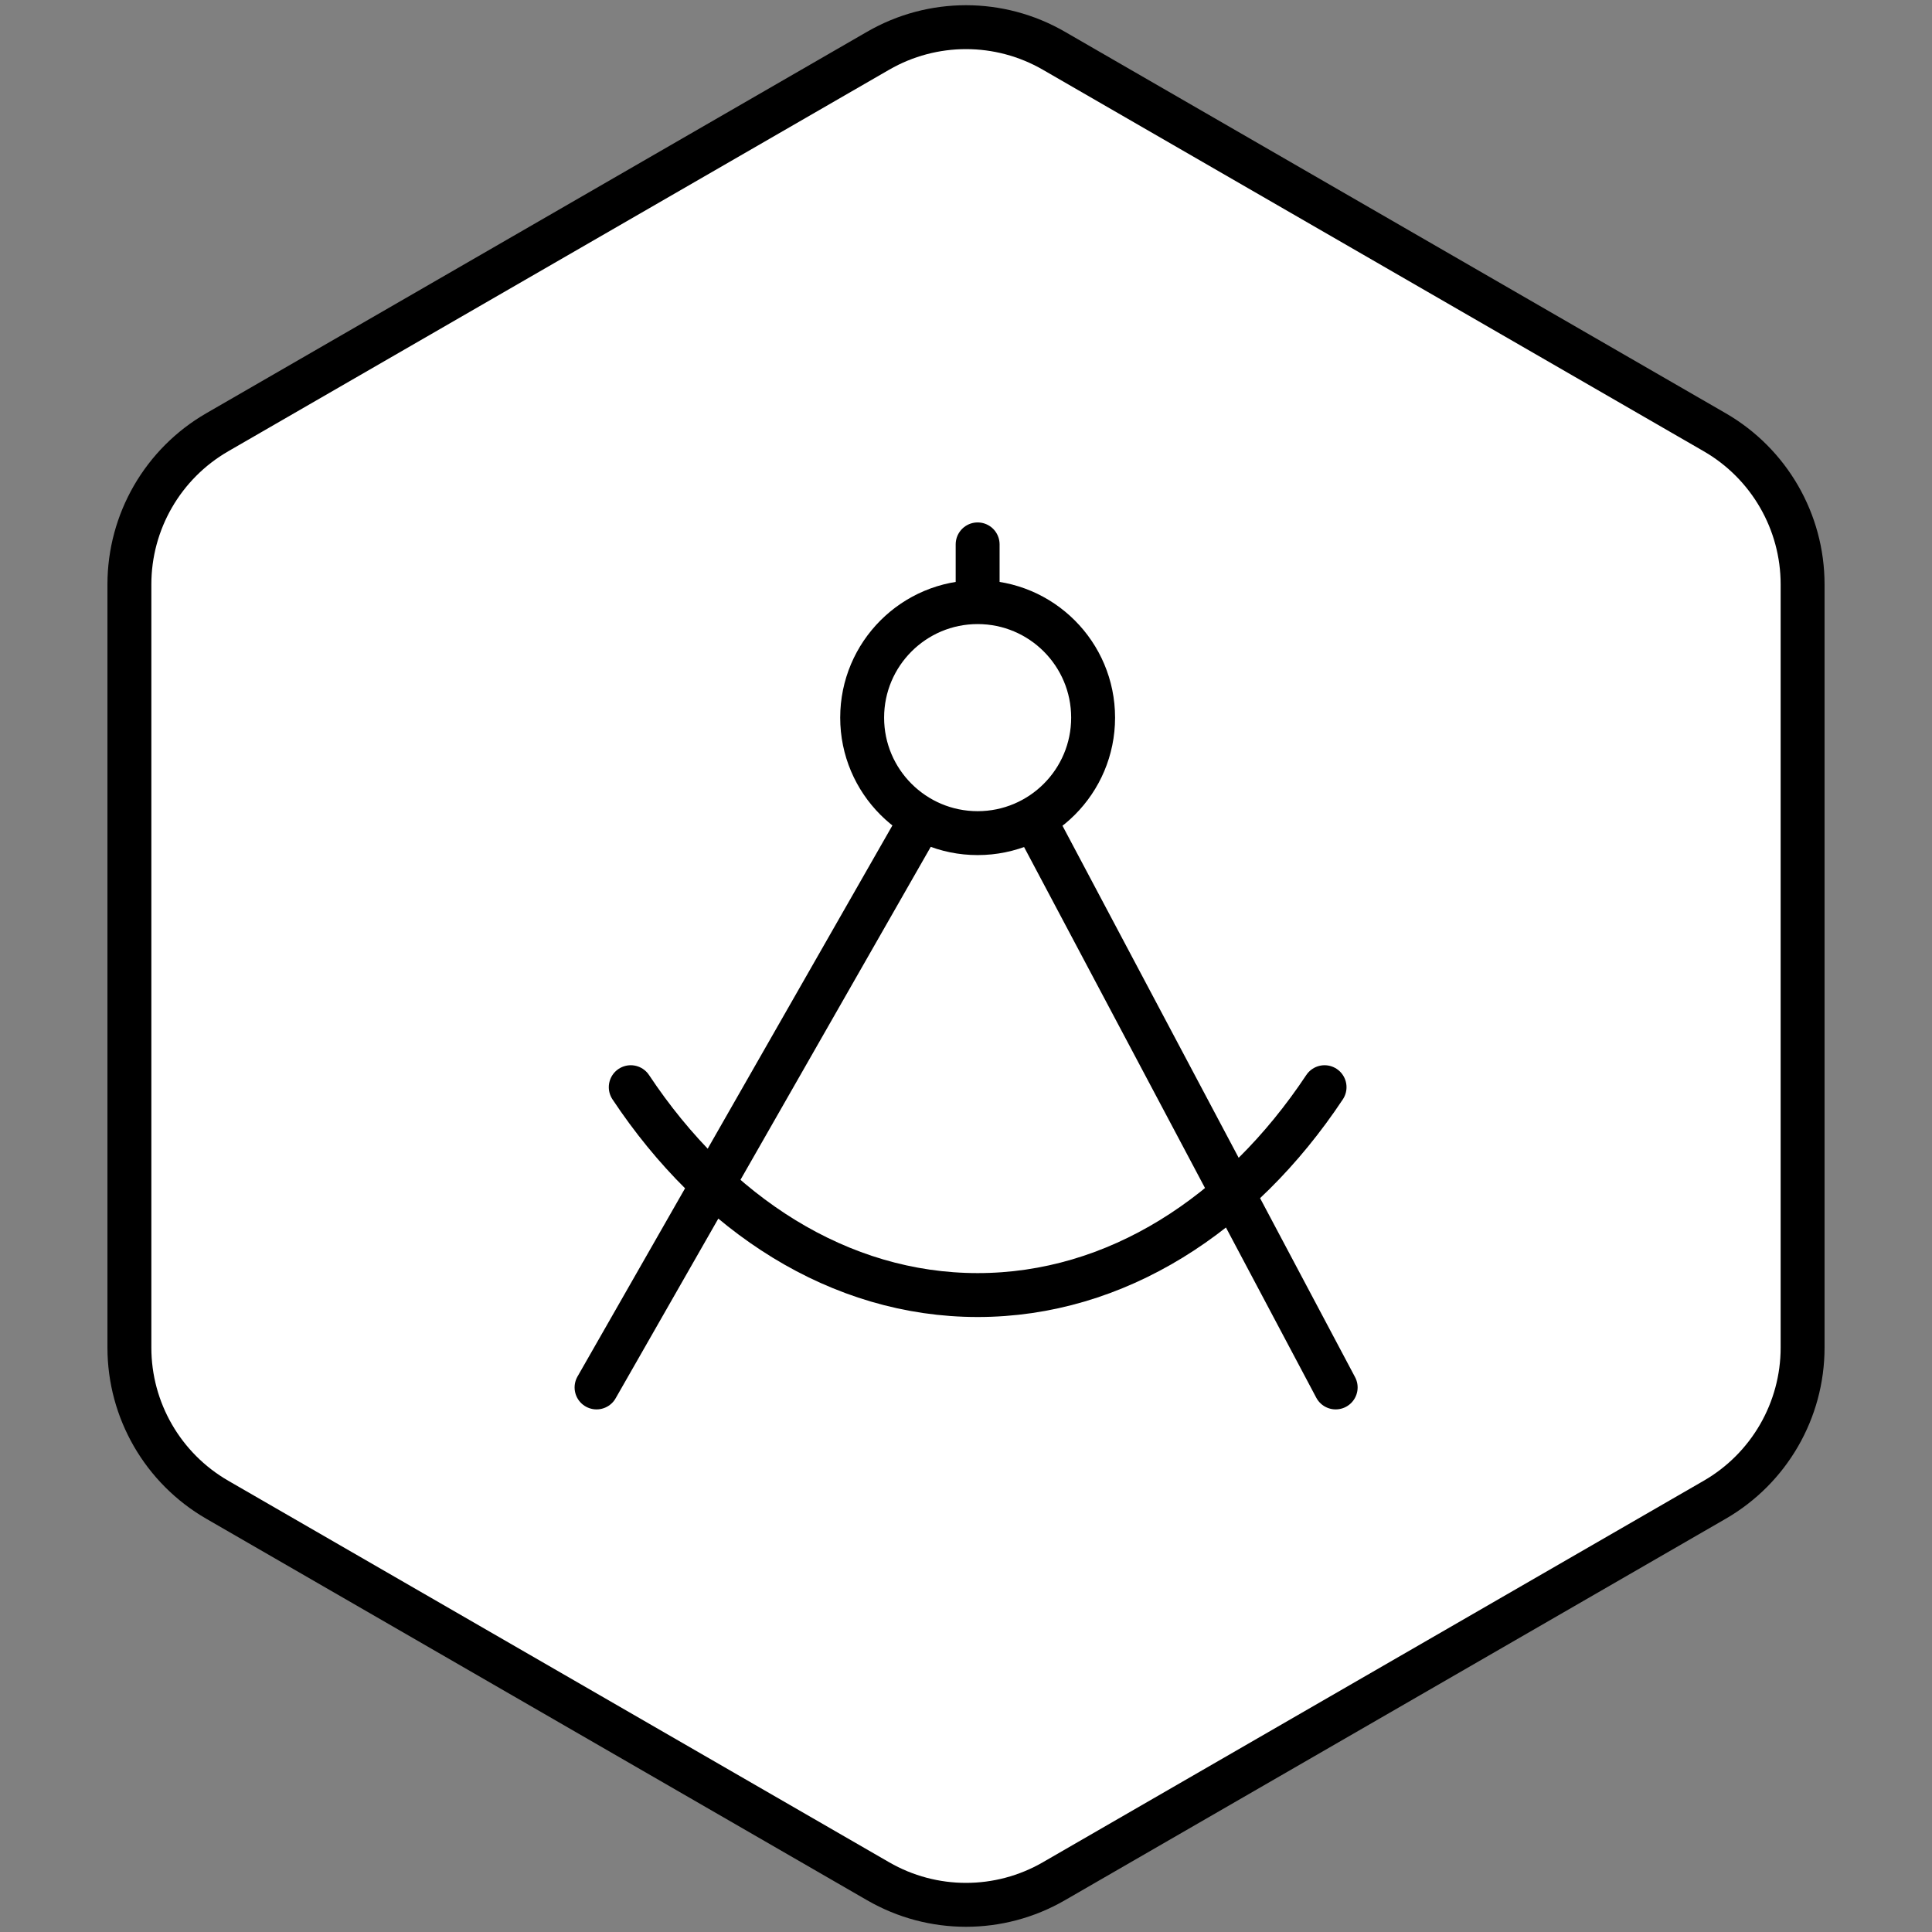
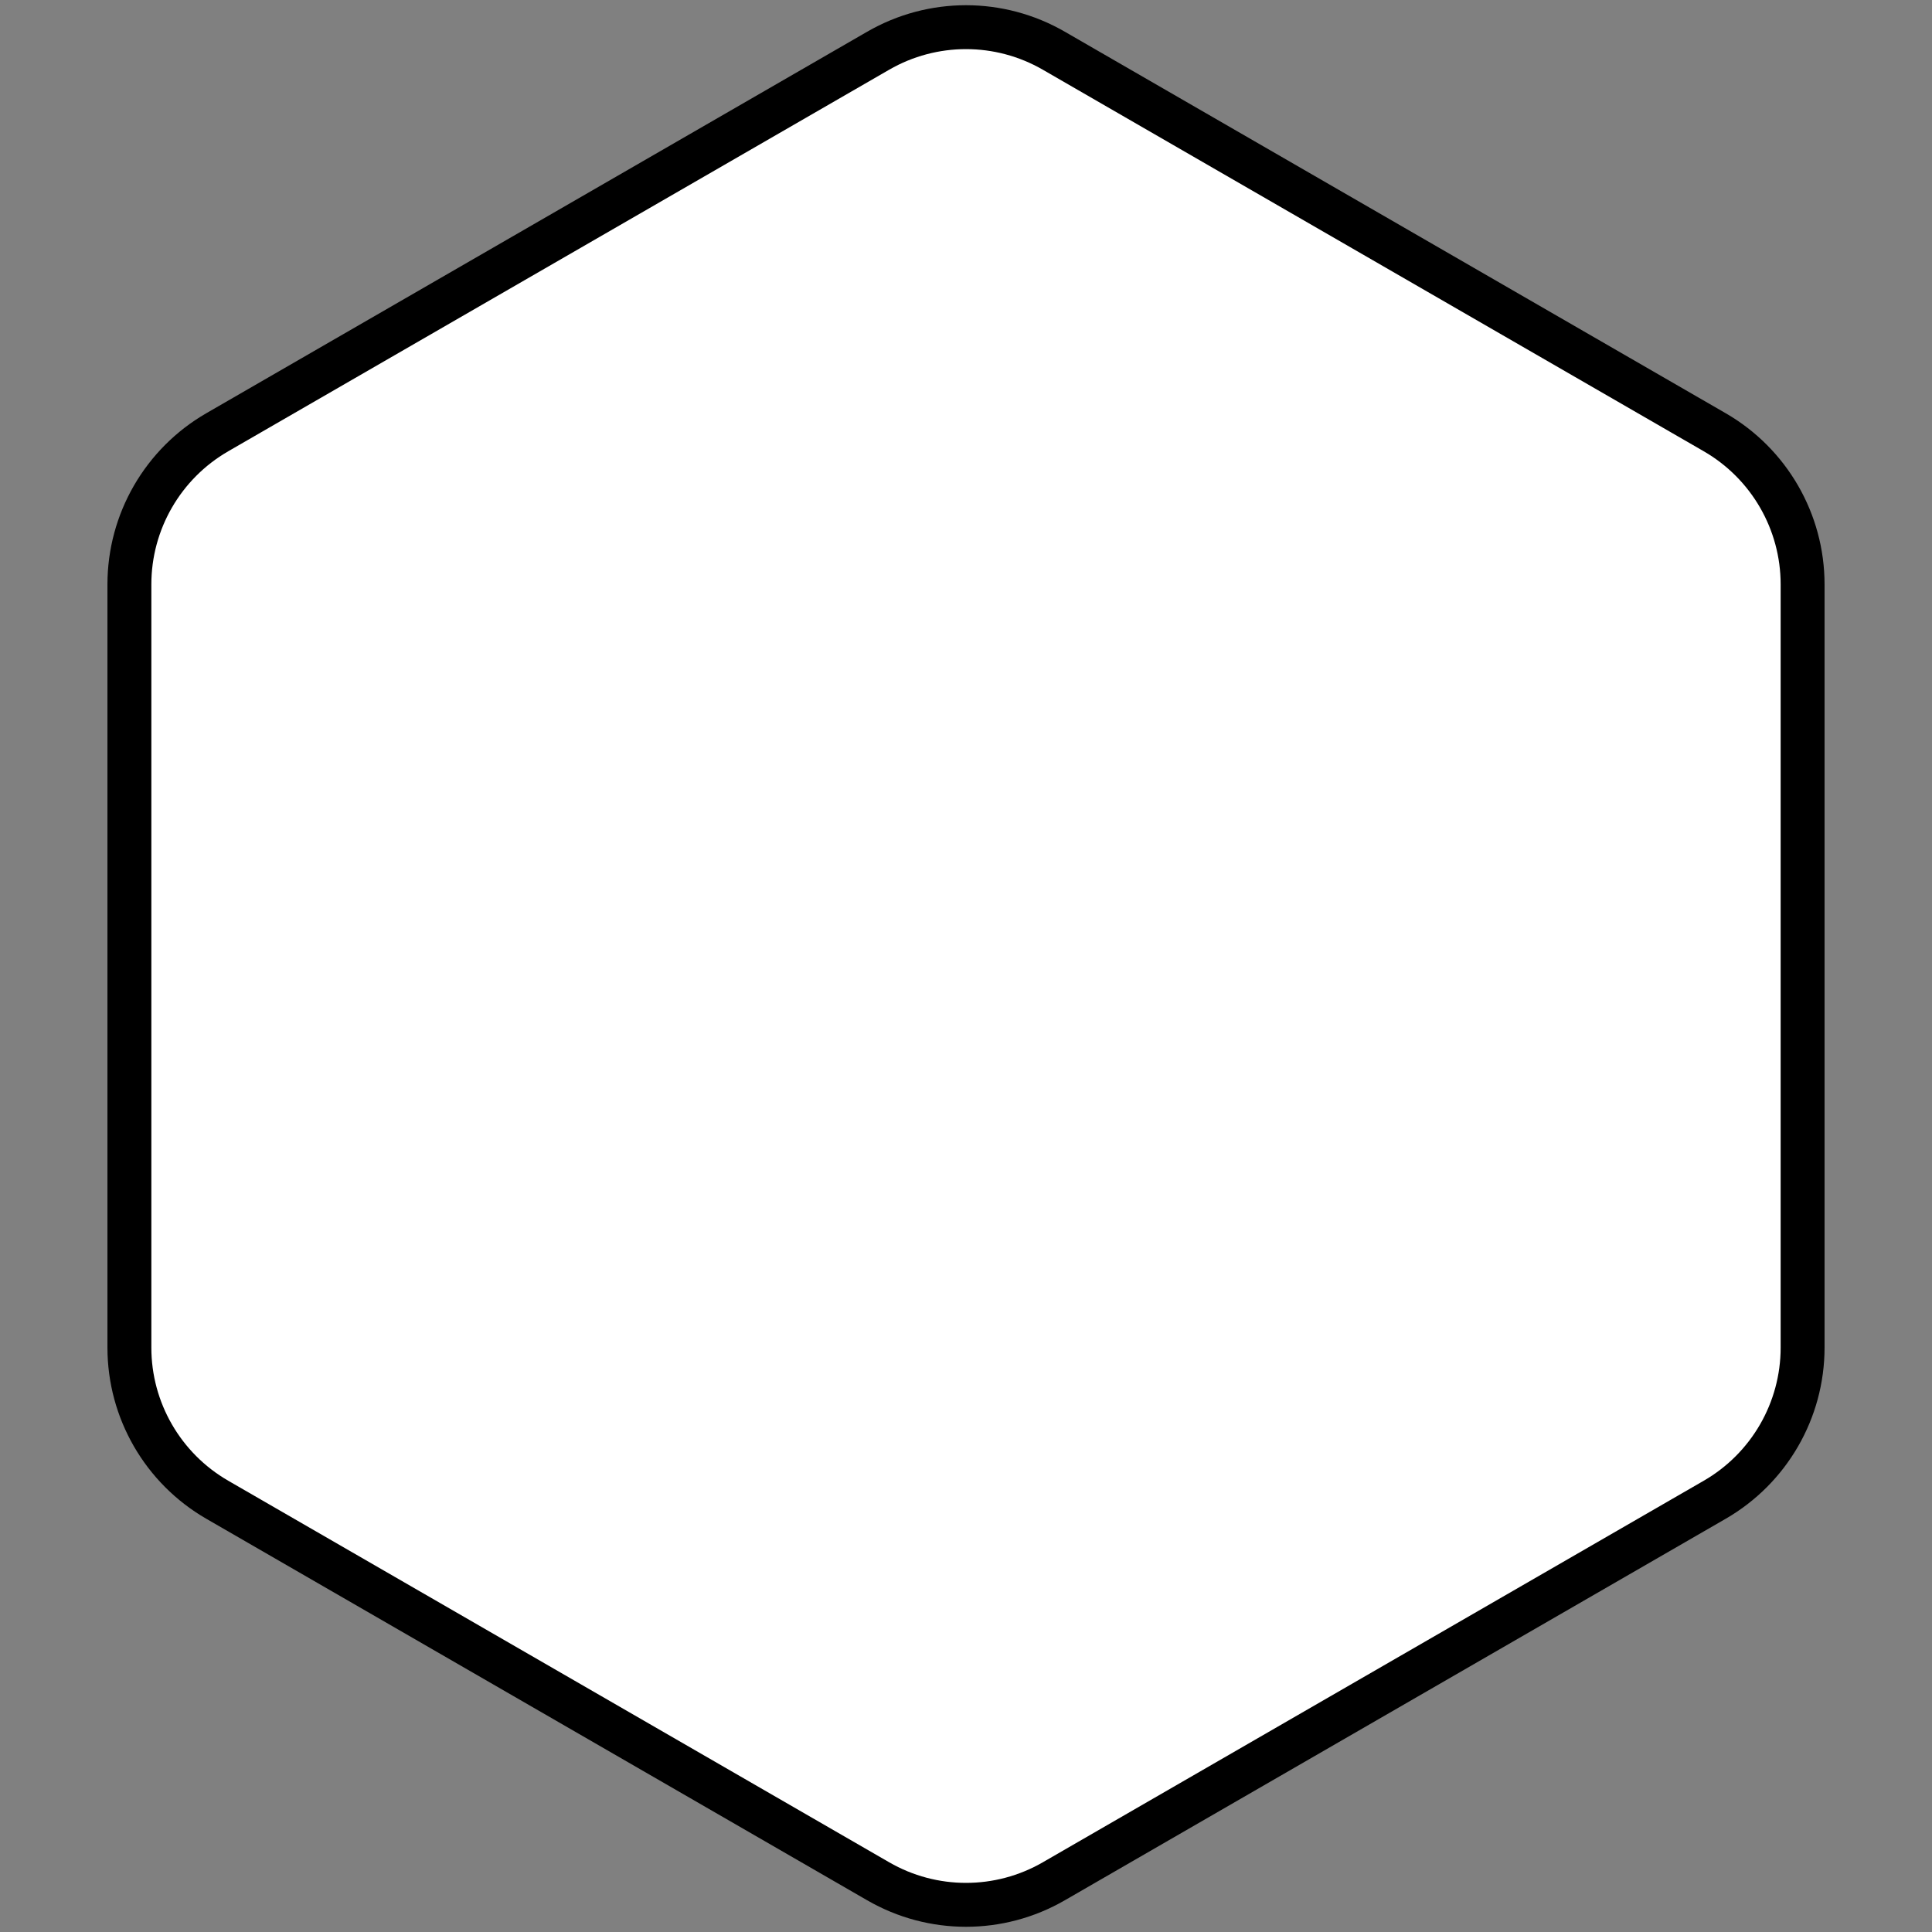
<svg xmlns="http://www.w3.org/2000/svg" width="44" height="44" viewBox="0 0 44 44" fill="none">
  <rect x="0" y="0" width="44" height="44" fill="#808080" stroke="none" />
-   <path d="M20 1.155C21.238 0.44 22.762 0.44 24 1.155L39.053 9.845C40.29 10.56 41.053 11.88 41.053 13.309V30.691C41.053 32.12 40.29 33.44 39.053 34.155L24 42.845C22.762 43.56 21.238 43.56 20 42.845L4.947 34.155C3.71 33.44 2.947 32.12 2.947 30.691V13.309C2.947 11.88 3.71 10.56 4.947 9.845L20 1.155Z" fill="white" stroke="black" style="fill:white;fill:white;fill-opacity:1;stroke:black;stroke:black;stroke-opacity:1;" stroke-linejoin="round" />
-   <path d="M13.586 31.598L20.95 18.711M23.581 18.711L30.419 31.598M14.365 24.76C16.293 27.663 19.118 29.494 22.266 29.494C25.413 29.494 28.238 27.663 30.166 24.76M22.265 13.713C20.813 13.713 19.635 14.891 19.635 16.344C19.635 17.796 20.813 18.974 22.265 18.974C23.718 18.974 24.895 17.796 24.895 16.344C24.895 14.891 23.718 13.713 22.265 13.713ZM22.265 13.713V12.398" stroke="black" style="stroke:black;stroke:black;stroke-opacity:1;" stroke-linecap="round" stroke-linejoin="round" />
+   <path d="M20 1.155C21.238 0.44 22.762 0.44 24 1.155L39.053 9.845C40.29 10.56 41.053 11.88 41.053 13.309V30.691C41.053 32.12 40.29 33.44 39.053 34.155L24 42.845C22.762 43.56 21.238 43.56 20 42.845L4.947 34.155C3.71 33.44 2.947 32.12 2.947 30.691V13.309C2.947 11.88 3.71 10.56 4.947 9.845Z" fill="white" stroke="black" style="fill:white;fill:white;fill-opacity:1;stroke:black;stroke:black;stroke-opacity:1;" stroke-linejoin="round" />
</svg>